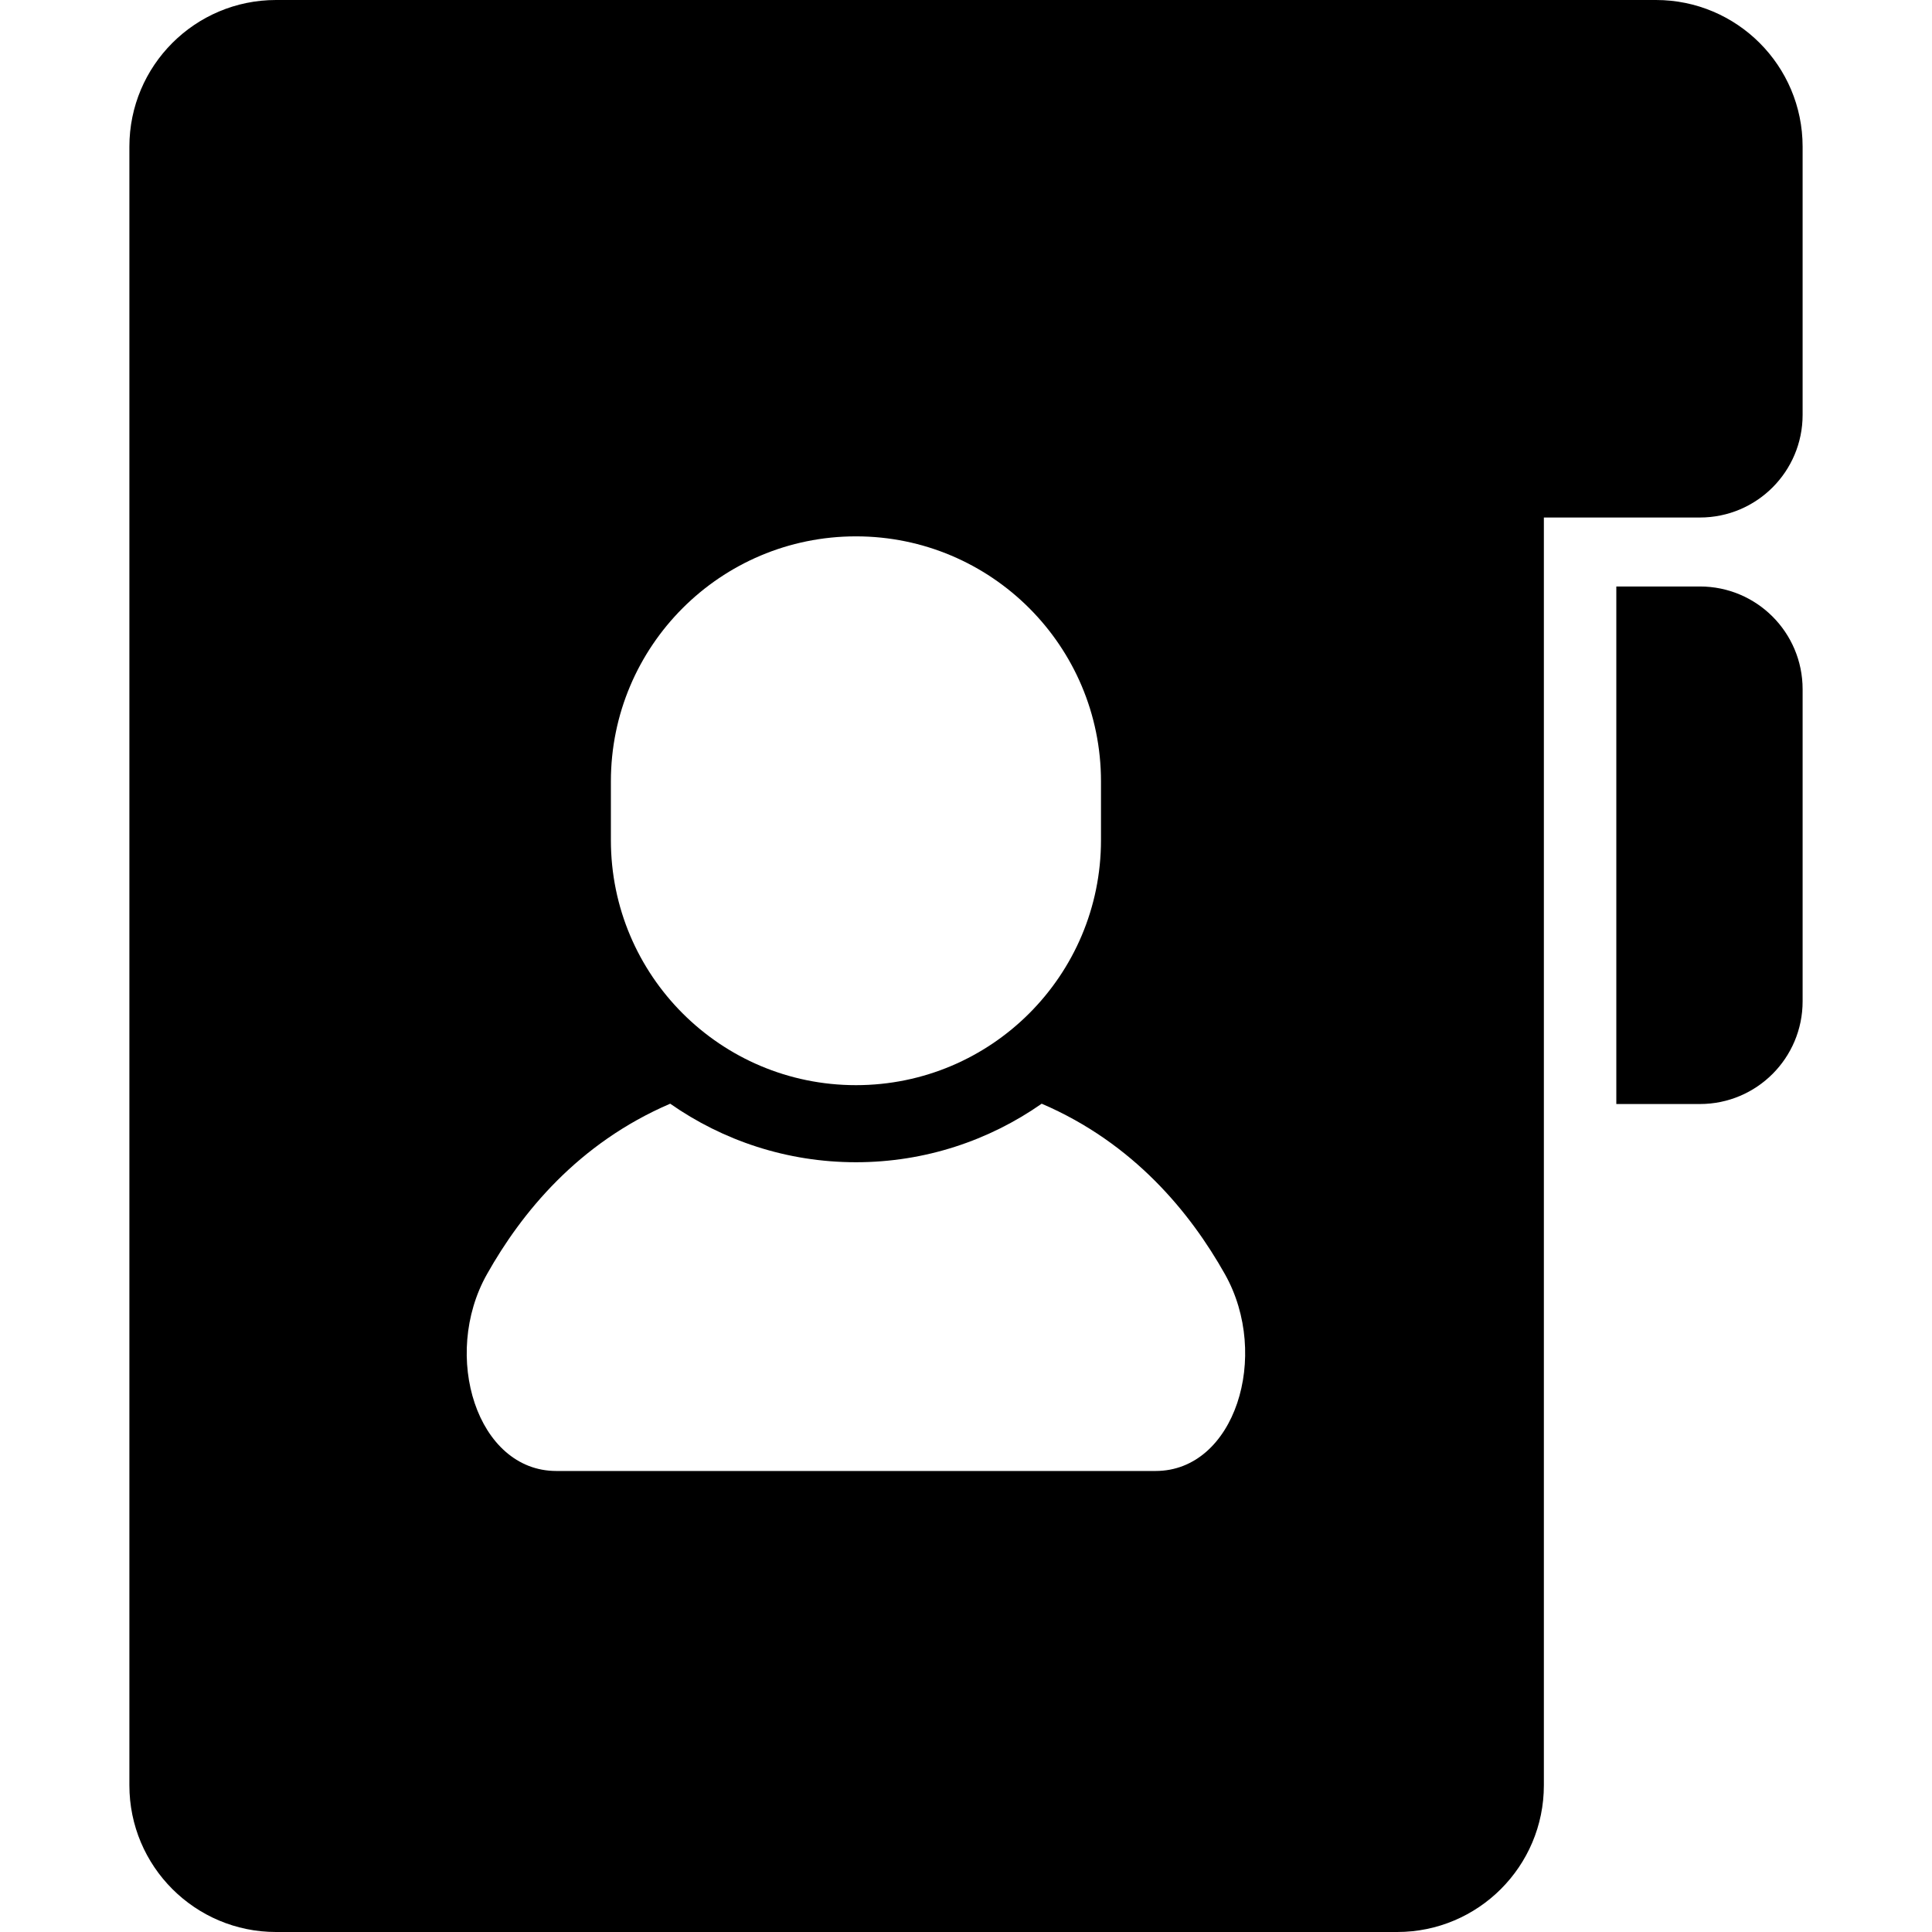
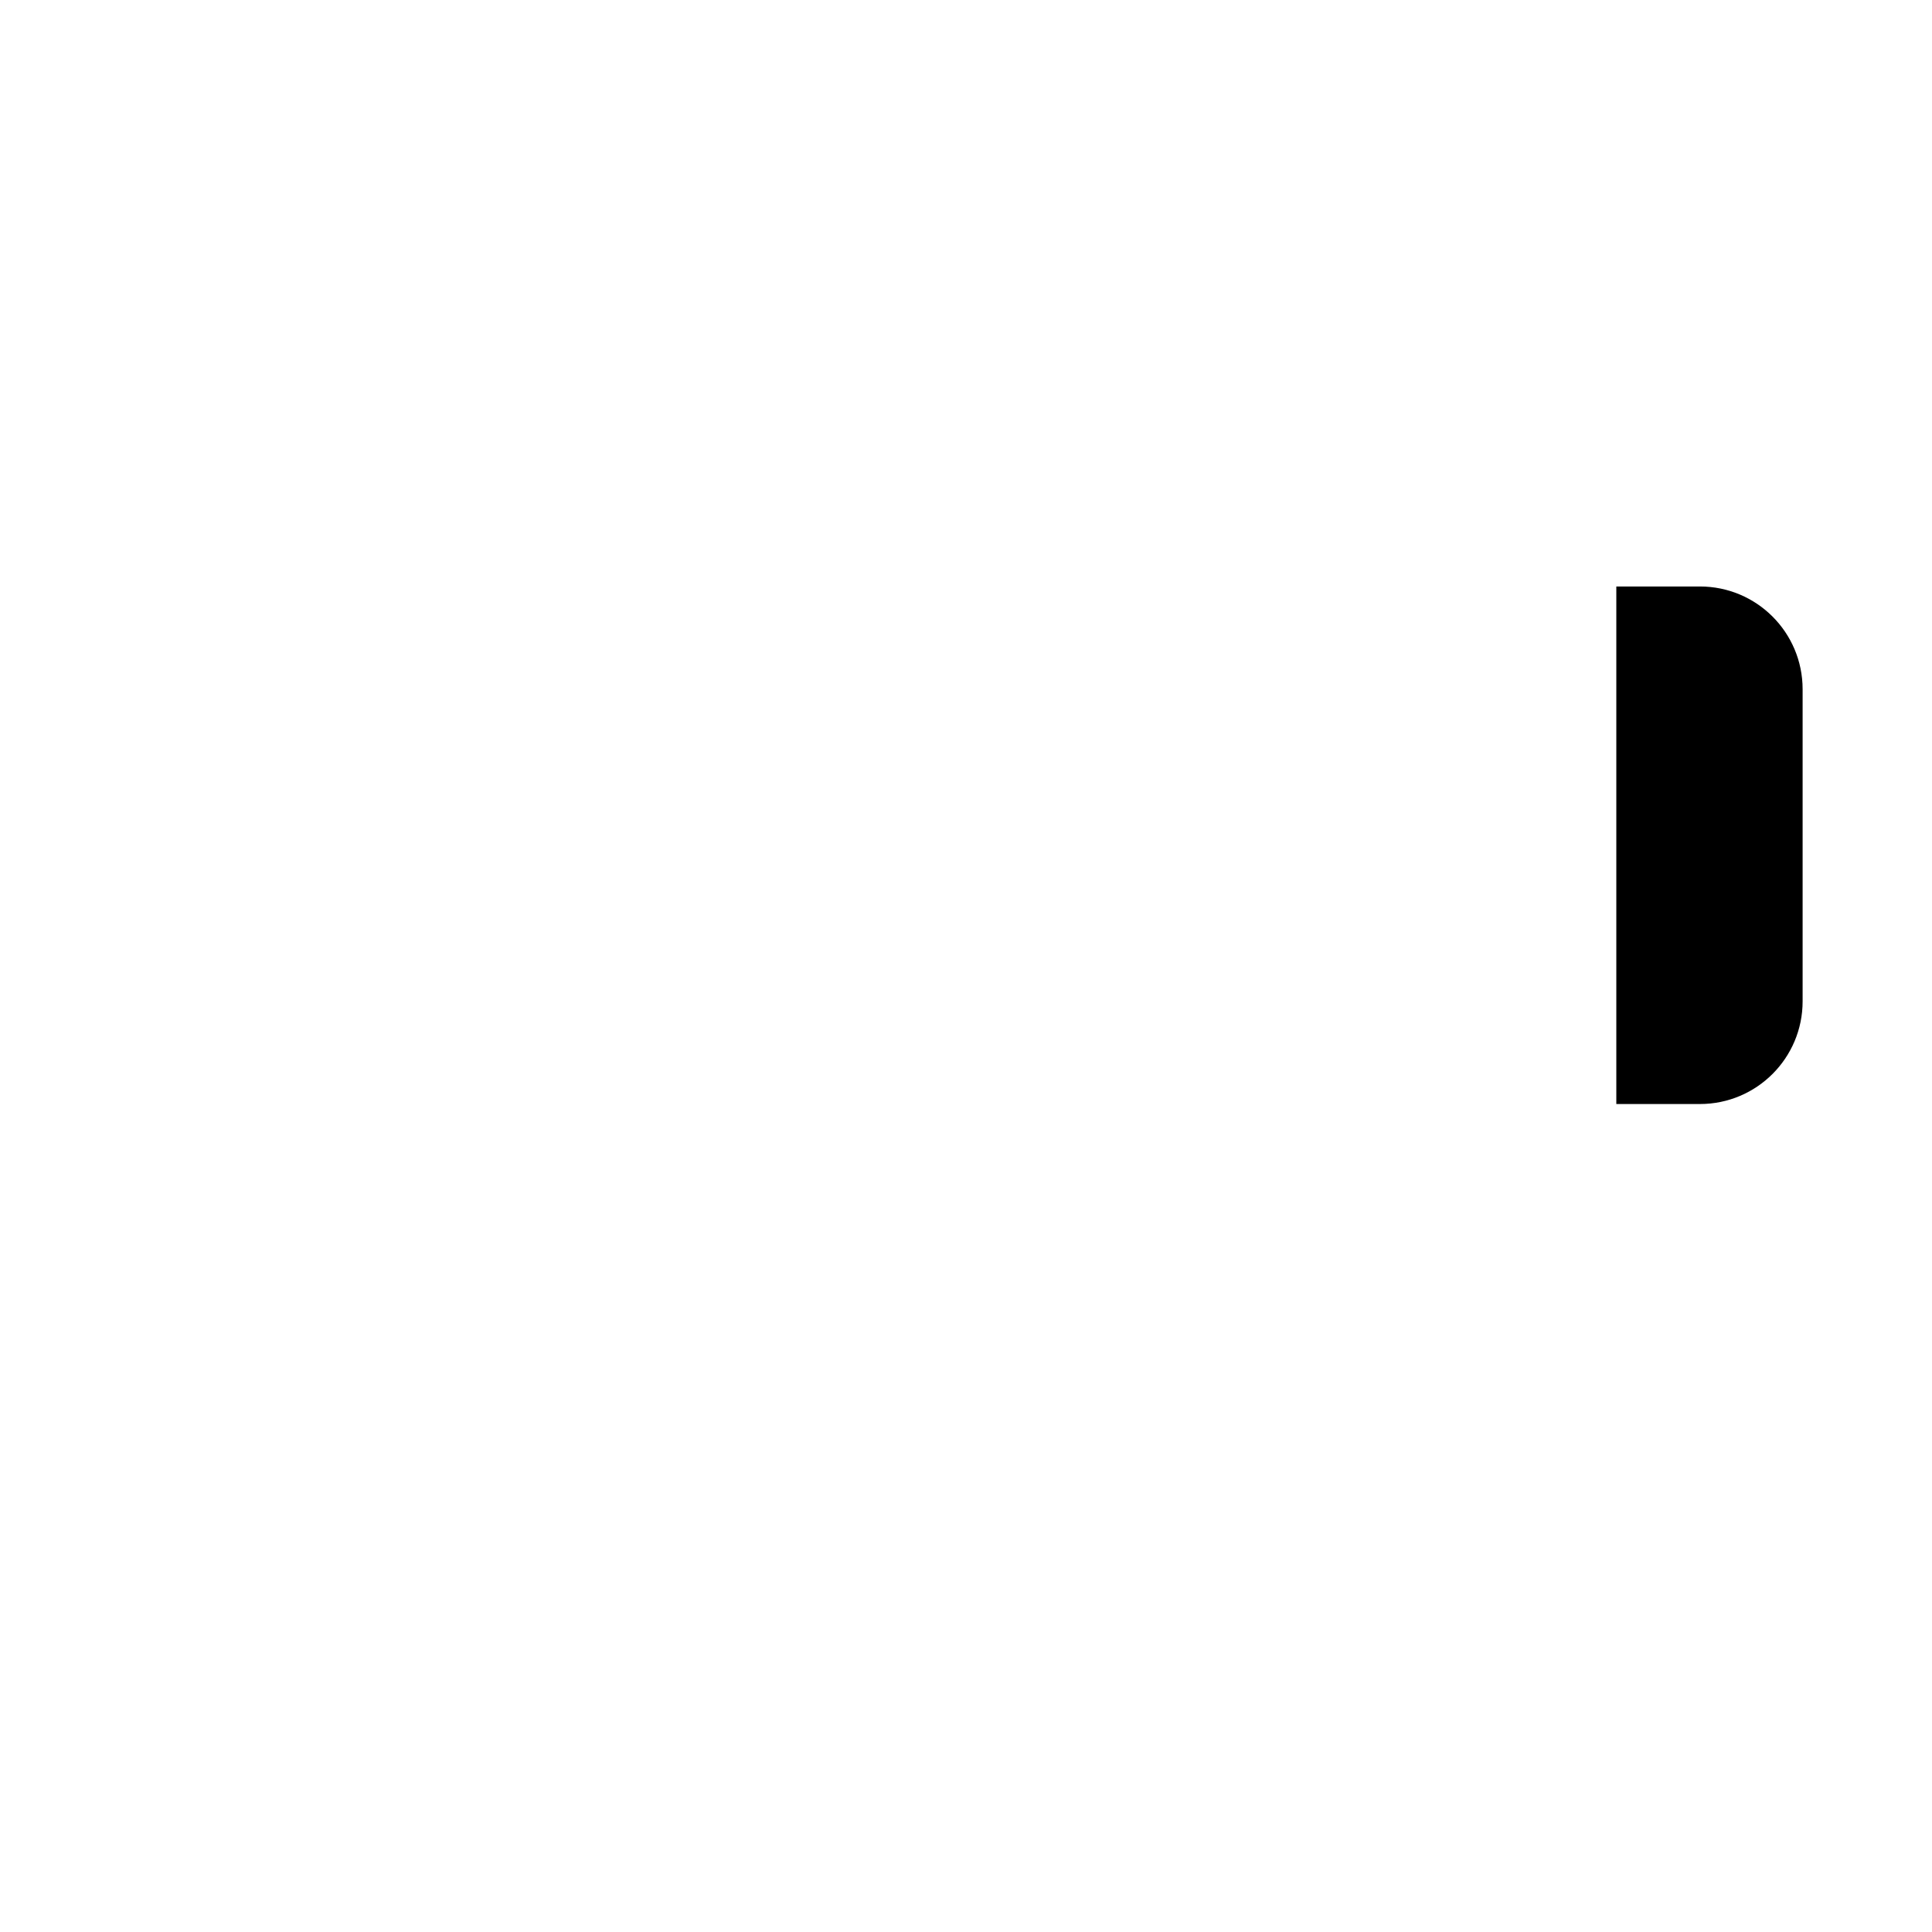
<svg xmlns="http://www.w3.org/2000/svg" height="800px" width="800px" version="1.1" id="_x32_" viewBox="0 0 512 512" xml:space="preserve">
  <style type="text/css">
	.st0{fill:#000000;}
</style>
  <g>
    <path class="st0" d="M450.498,155.424h-22.156v137.153h22.156c15.036,0,27.214-12.185,27.214-27.213v-82.719   C477.711,167.61,465.533,155.424,450.498,155.424z" />
-     <path class="st0" d="M438.841,0h-29.7H73.158c-21.47,0-38.87,17.407-38.87,38.87v434.253c0,21.471,17.399,38.877,38.87,38.877   h297.106c21.471,0,38.877-17.406,38.877-38.877V137.146h41.356c15.036,0,27.214-12.179,27.214-27.207V38.87   C477.711,17.407,460.305,0,438.841,0z M161.891,207.088c0-35.871,29.071-64.948,64.948-64.948   c35.863,0,64.934,29.078,64.934,64.948v15.556c0,35.863-29.071,64.934-64.934,64.934c-35.877,0-64.948-29.071-64.948-64.934   V207.088z M306.245,389.825c-21.007,0-79.405,0-79.405,0s-58.412,0-79.419,0c-21.006,0-30.528-30.549-18.378-52.134   c9.15-16.278,24.142-34.714,48.563-45.199c13.964,9.764,30.928,15.514,49.234,15.514c18.285,0,35.256-5.75,49.22-15.514   c24.414,10.485,39.414,28.92,48.57,45.199C336.773,359.276,327.251,389.825,306.245,389.825z" />
  </g>
</svg>